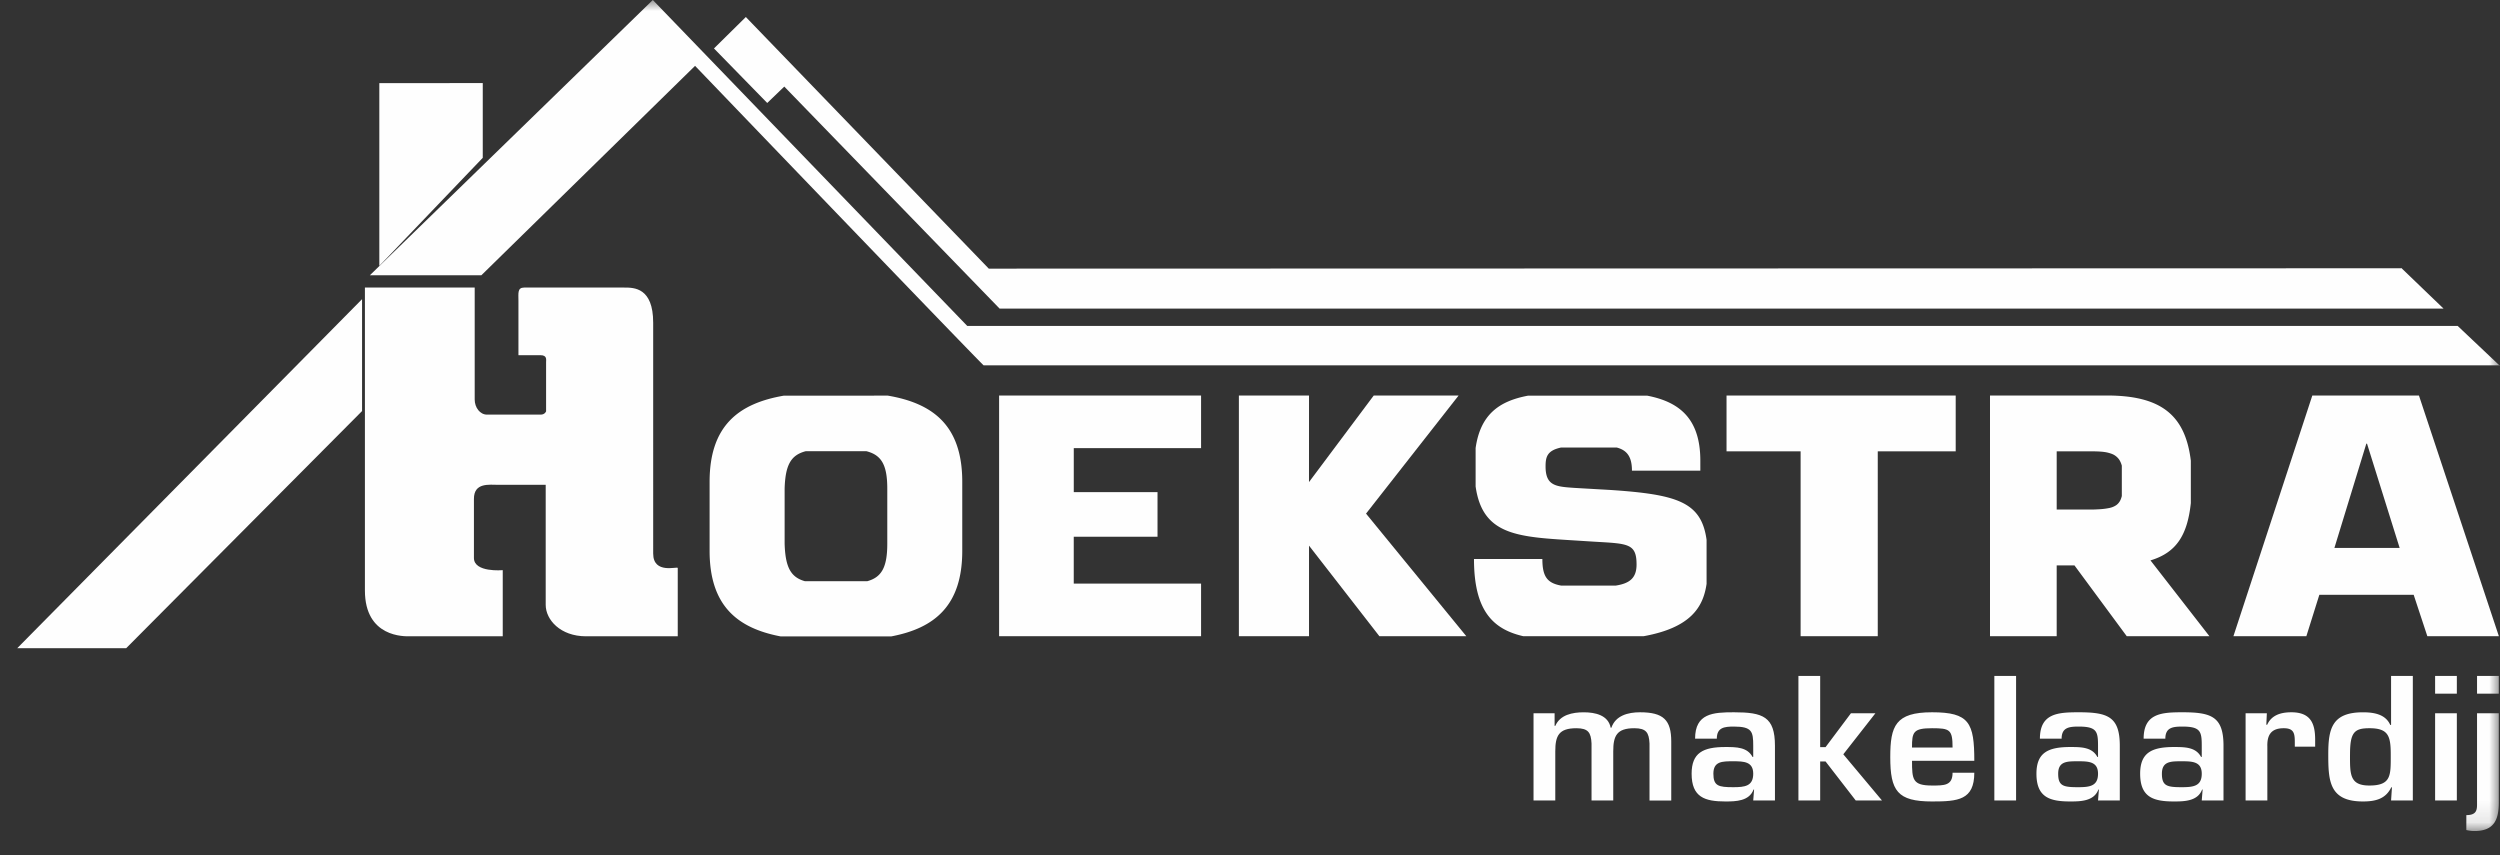
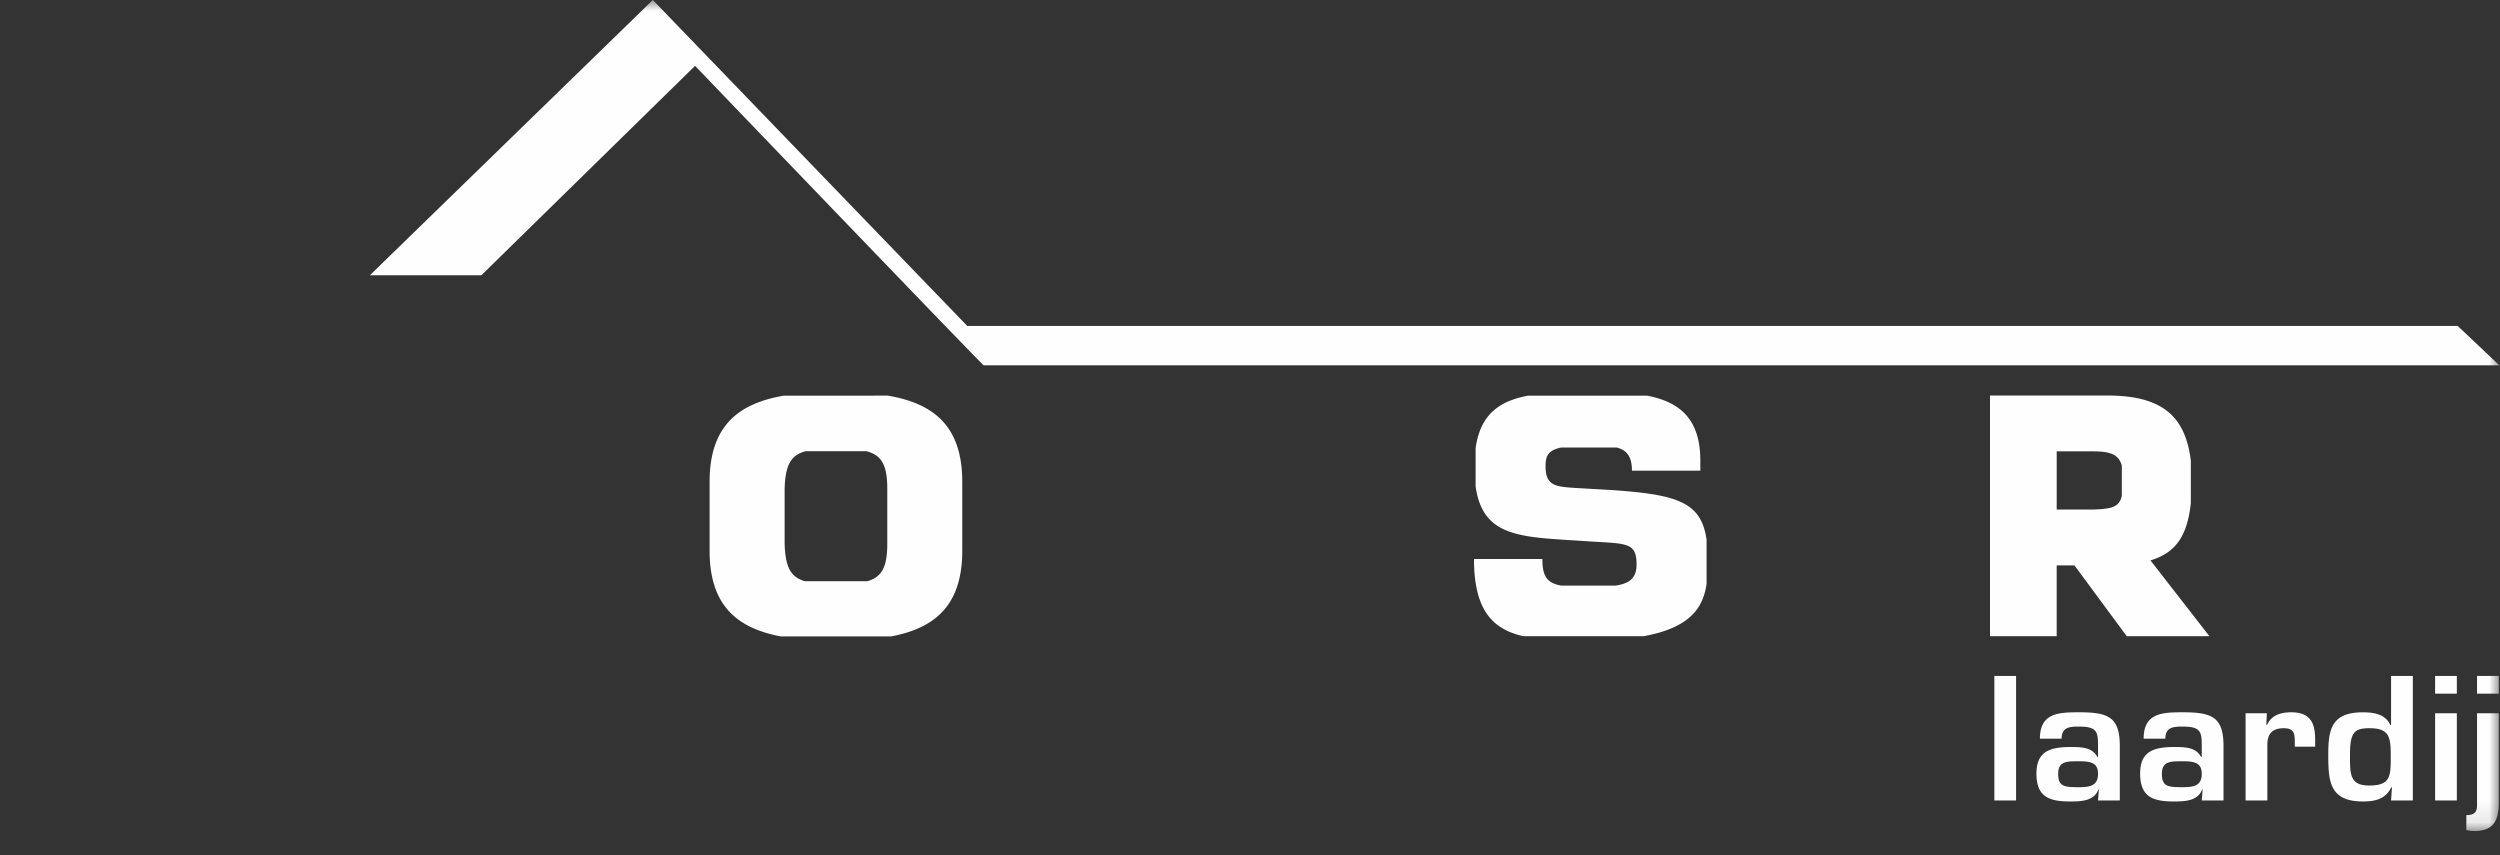
<svg xmlns="http://www.w3.org/2000/svg" xmlns:xlink="http://www.w3.org/1999/xlink" width="114" height="39" viewBox="0 0 114 39">
  <rect x="0" y="0" width="114" height="39" fill="#333333" stroke="none" />
  <defs>
    <path id="b2agsdenya" d="M0 37.895h114V0H0z" />
  </defs>
  <g fill="none" fill-rule="evenodd">
-     <path fill="#FEFEFE" d="M17.297 3.79v8.336l4.717-4.93V3.789zM.786 29.558h4.968L16.51 18.744v-5.102zM109.531 12.25l1.894 1.821H45.581L35.763 3.948l-.777.748-2.429-2.487L34.01.776 45.089 12.25l64.442-.017M16.64 13.113v13.813c0 2.156 1.821 2.089 2.031 2.089h4.254v-3.016s-1.314.119-1.314-.555v-2.696c0-.758.7-.64 1.137-.64h2.136v5.475c0 .673.665 1.432 1.838 1.432h4.183v-3.116c0-.085-1.12.303-1.12-.657V14.713c0-1.6-.875-1.6-1.312-1.6h-4.57c-.314 0-.262.253-.262.607v2.476h.998c.315 0 .263.202.263.32v2.24s-.053.151-.245.151h-2.45c-.316 0-.561-.32-.561-.69v-5.104H16.64zM48.964 22.44h3.819v2.034h-3.82v2.137h5.806v2.4h-9.21V18.037h9.21v2.399h-5.805zM59.69 21.983l2.953-3.948h3.87l-4.222 5.386 4.573 5.59H62.9l-3.209-4.13v4.13h-3.198V18.035h3.198zM85.626 29.011h-3.518v-8.43H78.73v-2.546h10.45v2.547h-3.554zM107.936 20.23h-.031l-1.456 4.756h2.975l-1.488-4.756zm-2.174 6.893-.592 1.888h-3.326l3.598-10.976h4.862l3.645 10.976h-3.262l-.623-1.888h-4.302zM70.89 32.526v.575h.031c.22-.507.779-.62 1.298-.62.52 0 1.117.128 1.228.704h.032c.188-.553.755-.705 1.306-.705 1.07 0 1.424.356 1.424 1.333v2.69h-.991v-2.599c-.025-.5-.15-.697-.694-.697-.801 0-.96.349-.96 1.053v2.242h-.99v-2.598c-.024-.5-.15-.697-.693-.697-.803 0-.96.349-.96 1.053v2.242h-.992v-3.976h.96zM78.13 35.282c0 .56.236.614.905.614.527 0 .912-.045.912-.614 0-.552-.425-.568-.912-.568-.504 0-.905 0-.905.568zm1.857.72h-.024c-.197.53-.802.545-1.283.545-.936 0-1.542-.19-1.542-1.265 0-.954.519-1.218 1.542-1.218.504 0 1 .007 1.236.453h.031v-.514c0-.644-.055-.871-.881-.871-.433 0-.779.038-.779.552h-.991c0-1.158.826-1.204 1.77-1.204 1.322 0 1.872.197 1.872 1.53v2.492h-.991l.04-.5zM83 34.07h.245l1.157-1.544h1.116l-1.463 1.87 1.764 2.106h-1.197l-1.377-1.78H83v1.78h-.992v-5.68h.992zM89.037 34.086c0-.818-.126-.879-.936-.879-.858 0-.914.175-.914.879h1.85zm.991 1.15c0 1.25-.747 1.311-1.927 1.311-1.583 0-1.905-.485-1.905-2.022 0-1.424.236-2.045 1.905-2.045 1.699 0 1.927.478 1.927 2.212h-2.84c0 .855.023 1.128.913 1.128.55 0 .936.008.936-.583h.991z" />
    <mask id="2mex33g2ib" fill="#fff">
      <use xlink:href="#b2agsdenya" />
    </mask>
    <path fill="#FEFEFE" mask="url(#2mex33g2ib)" d="M90.942 36.502h.991v-5.68h-.991zM93.853 35.282c0 .56.236.614.905.614.527 0 .912-.045.912-.614 0-.552-.424-.568-.912-.568-.504 0-.905 0-.905.568zm1.857.72h-.023c-.197.53-.803.545-1.283.545-.936 0-1.542-.19-1.542-1.265 0-.954.52-1.218 1.542-1.218.503 0 1 .007 1.235.453h.031v-.514c0-.644-.055-.871-.88-.871-.433 0-.78.038-.78.552h-.99c0-1.158.825-1.204 1.77-1.204 1.322 0 1.873.197 1.873 1.53v2.492h-.993l.04-.5zM98.583 35.282c0 .56.236.614.905.614.527 0 .912-.045.912-.614 0-.552-.424-.568-.912-.568-.504 0-.905 0-.905.568zm1.857.72h-.023c-.198.53-.803.545-1.283.545-.937 0-1.543-.19-1.543-1.265 0-.954.52-1.218 1.543-1.218.503 0 .999.007 1.235.453h.031v-.514c0-.644-.054-.871-.88-.871-.434 0-.78.038-.78.552h-.99c0-1.158.825-1.204 1.77-1.204 1.32 0 1.872.197 1.872 1.53v2.492h-.992l.04-.5zM103.368 32.526l-.024.523h.039c.198-.44.622-.569 1.102-.569.873 0 1.086.5 1.086 1.25v.318h-.928v-.204c0-.402-.04-.637-.505-.637-.59 0-.763.326-.747.84v2.455h-.992v-3.976h.969zM107.16 34.396c0 .901-.023 1.424.882 1.424 1.016 0 .976-.477.976-1.424 0-.848-.118-1.189-.976-1.189-.685 0-.881.19-.881 1.19zm1.913 1.507h-.032c-.252.523-.708.644-1.29.644-1.534 0-1.582-.932-1.582-2.15 0-1.166.166-1.916 1.582-1.916.504 0 1.03.09 1.244.575h.038v-2.234h.992v5.68h-.992l.04-.599zM111.041 36.502h.991v-3.976h-.991v3.976zm0-4.87h.991v-.81h-.991v.81zM112.953 31.632h.992v-.81h-.992v.81zm.992 4.96c0 .773-.204 1.303-1.11 1.303-.126 0-.244-.015-.37-.046v-.68c.44 0 .488-.205.488-.485v-4.158h.992v4.066zM40.46 24.794c0 1.082-.262 1.53-.916 1.71h-2.837c-.644-.18-.896-.628-.928-1.71V22.28c.032-1.09.292-1.529.959-1.704h2.774c.678.175.948.615.948 1.704v2.514zm.028-6.753H35.75c-2.067.353-3.392 1.37-3.392 3.927v3.153c0 2.492 1.257 3.52 3.233 3.898h5.055c1.975-.377 3.233-1.406 3.233-3.898v-3.153c0-2.558-1.326-3.574-3.392-3.927zM96.755 22.62c-.016.064-.036.121-.058.171v.001a.597.597 0 0 1-.185.235l-.008.006a.833.833 0 0 1-.292.125l-.024.006a2.957 2.957 0 0 1-.415.055l-.056.004c-.08.005-.164.008-.256.012h-1.676v-2.653h1.676c.092 0 .175.003.256.007l.058.004c.075.005.147.012.213.023h.006a1.632 1.632 0 0 1 .22.052c.056.017.107.036.152.058l.002.001a.743.743 0 0 1 .245.202c.031.04.057.085.08.135l.006.013c.022.048.04.1.056.157v1.387zm1.307 2.934c1.188-.357 1.685-1.162 1.84-2.615v-1.93c-.255-2.102-1.38-2.974-3.833-2.974h-5.325v10.976h3.041v-3.23h.81l2.385 3.23h3.77l-2.688-3.457zM73.377 22.339l-1.567-.09c-.861-.059-1.332-.088-1.332-.98 0-.434.072-.724.703-.861h2.546c.448.12.69.4.69 1.054h3.118V21c0-1.953-1.004-2.683-2.419-2.957h-5.44c-1.33.249-2.171.87-2.388 2.388v1.75c.323 2.294 2.01 2.303 4.7 2.475l.715.045c1.527.09 1.924.074 1.924 1.04 0 .613-.31.863-.952.962h-2.483c-.646-.114-.86-.42-.86-1.214h-3.118c0 2.33.839 3.2 2.25 3.522h5.483c2.142-.387 2.72-1.317 2.873-2.389v-2.007c-.24-1.732-1.332-2.072-4.443-2.277M112.072 14.864H44.108L29.768 0 16.865 12.553h5.084l9.746-9.55S43.954 15.775 44.852 16.66h69.12l-1.9-1.796z" />
    <path fill="#FEFEFE" mask="url(#2mex33g2ib)" d="m113.972 16.66.028.025v-.026z" />
  </g>
</svg>